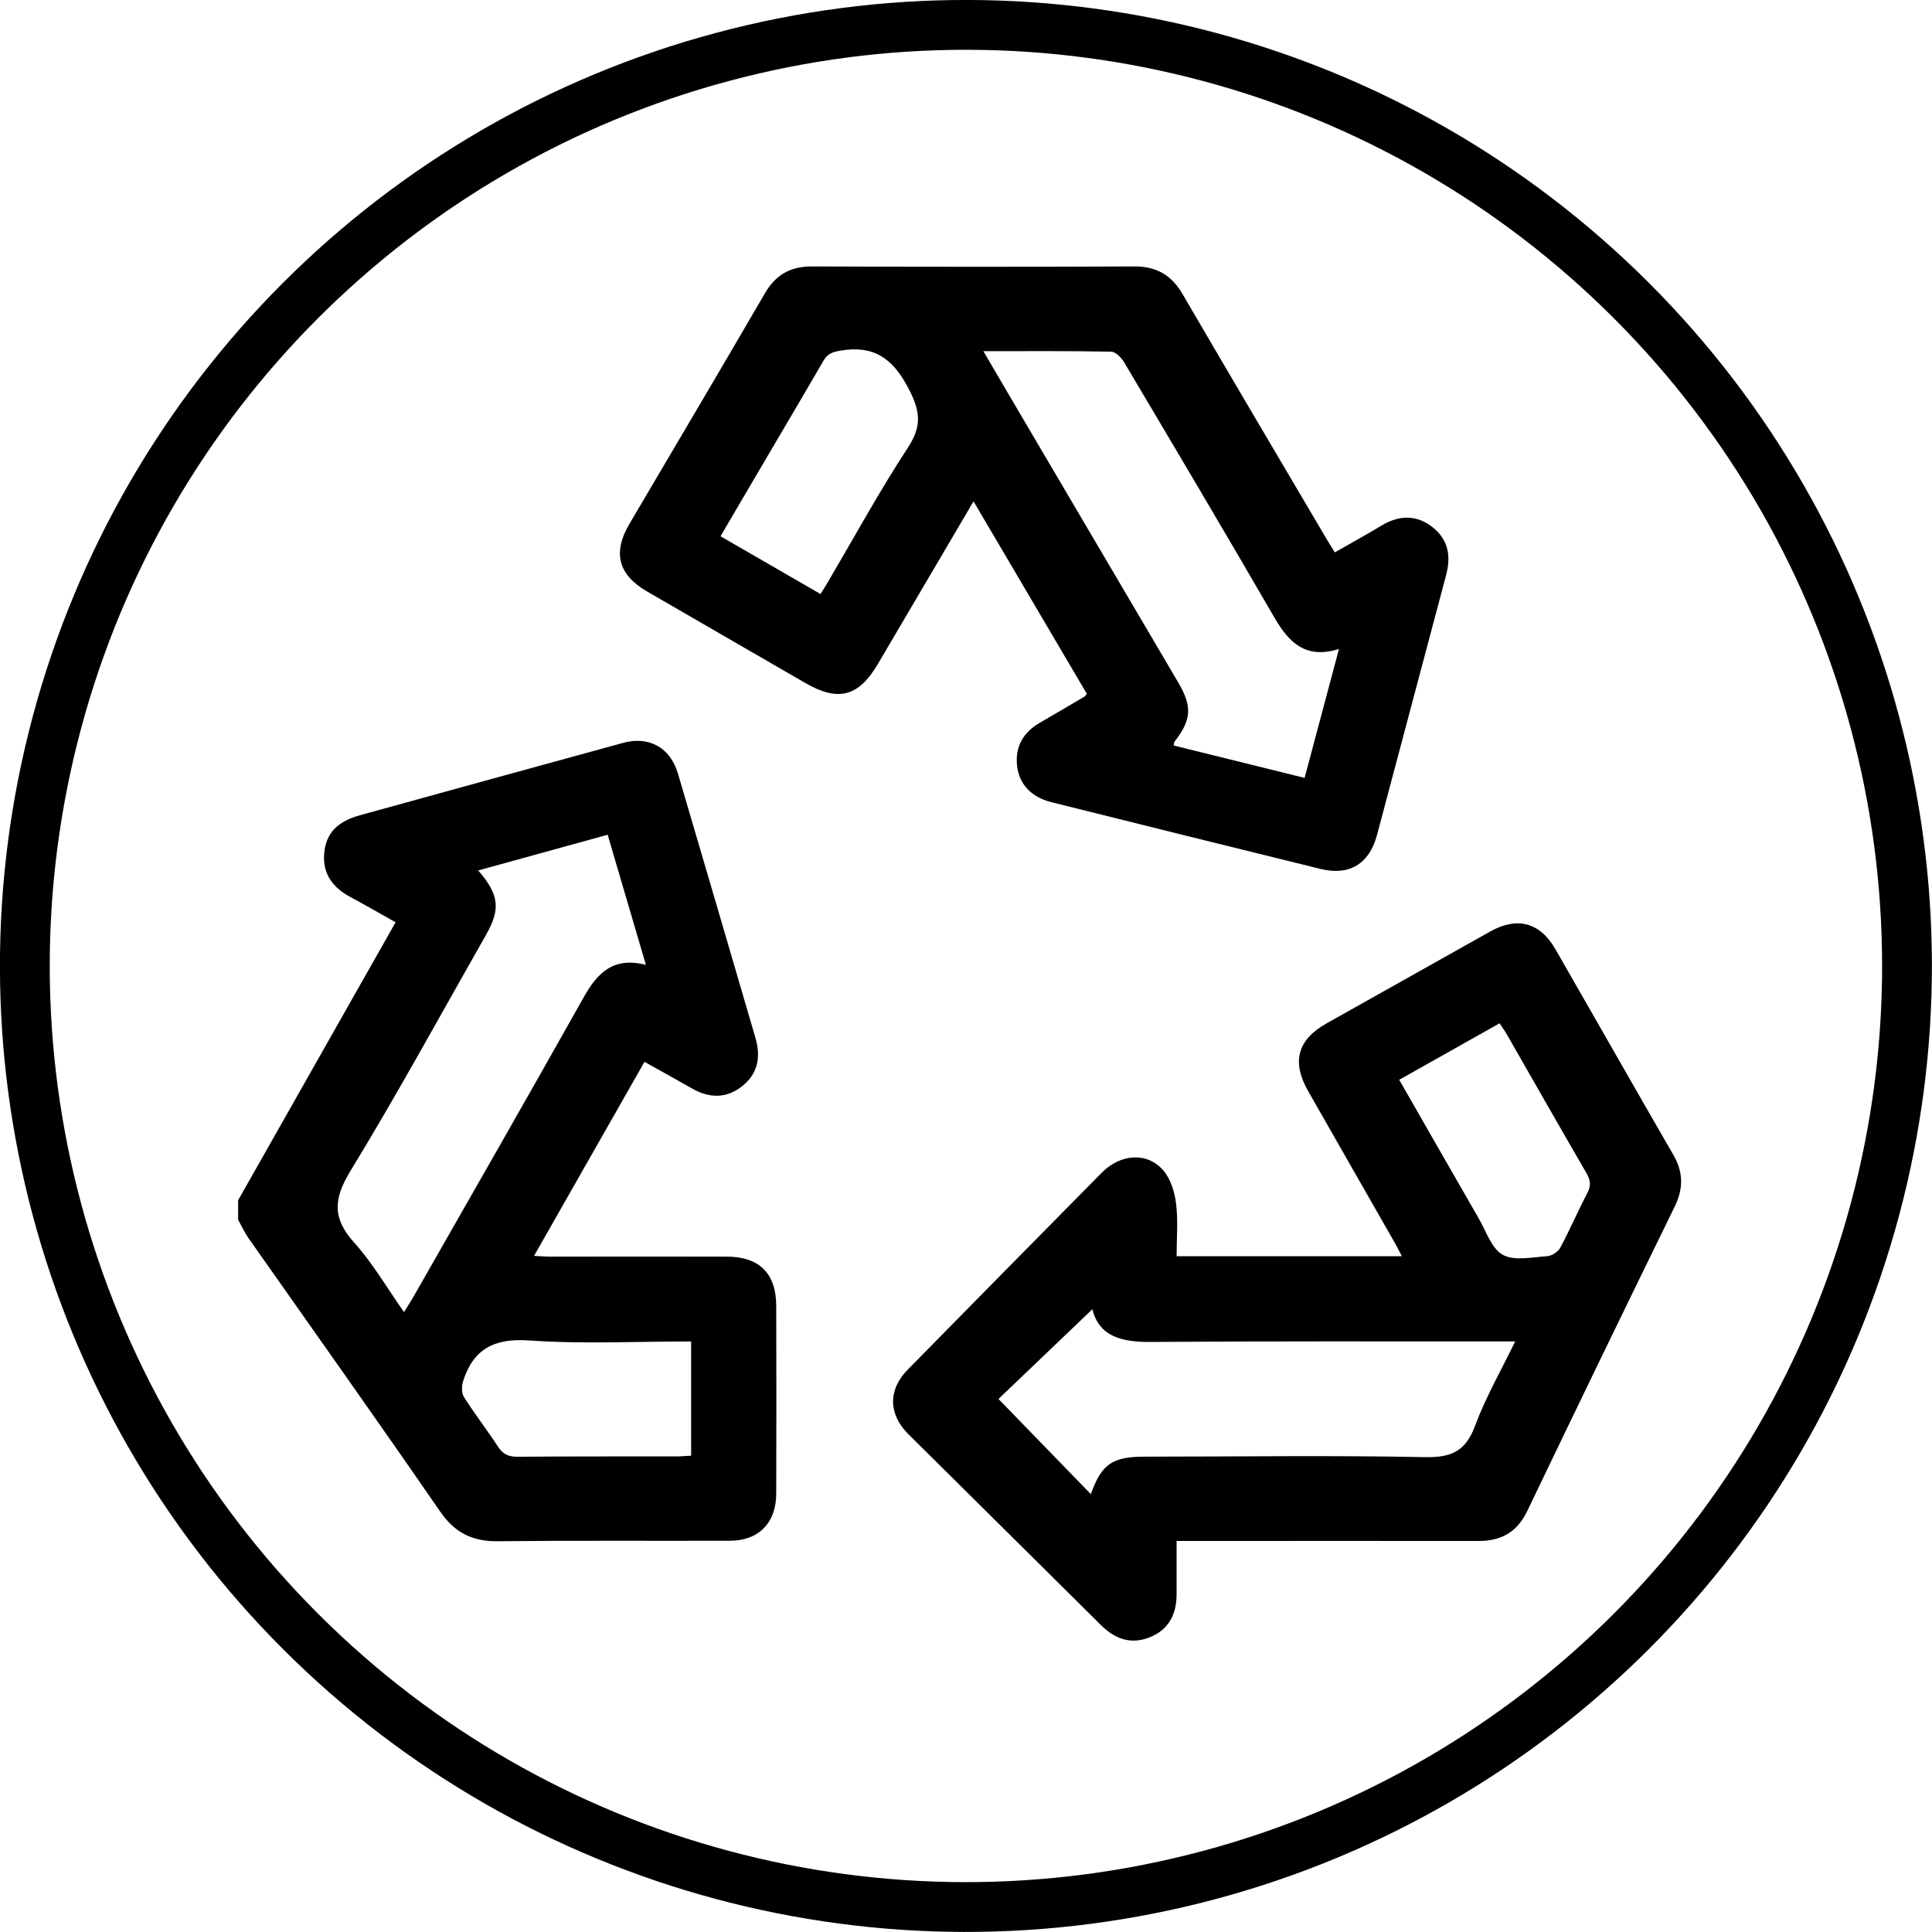
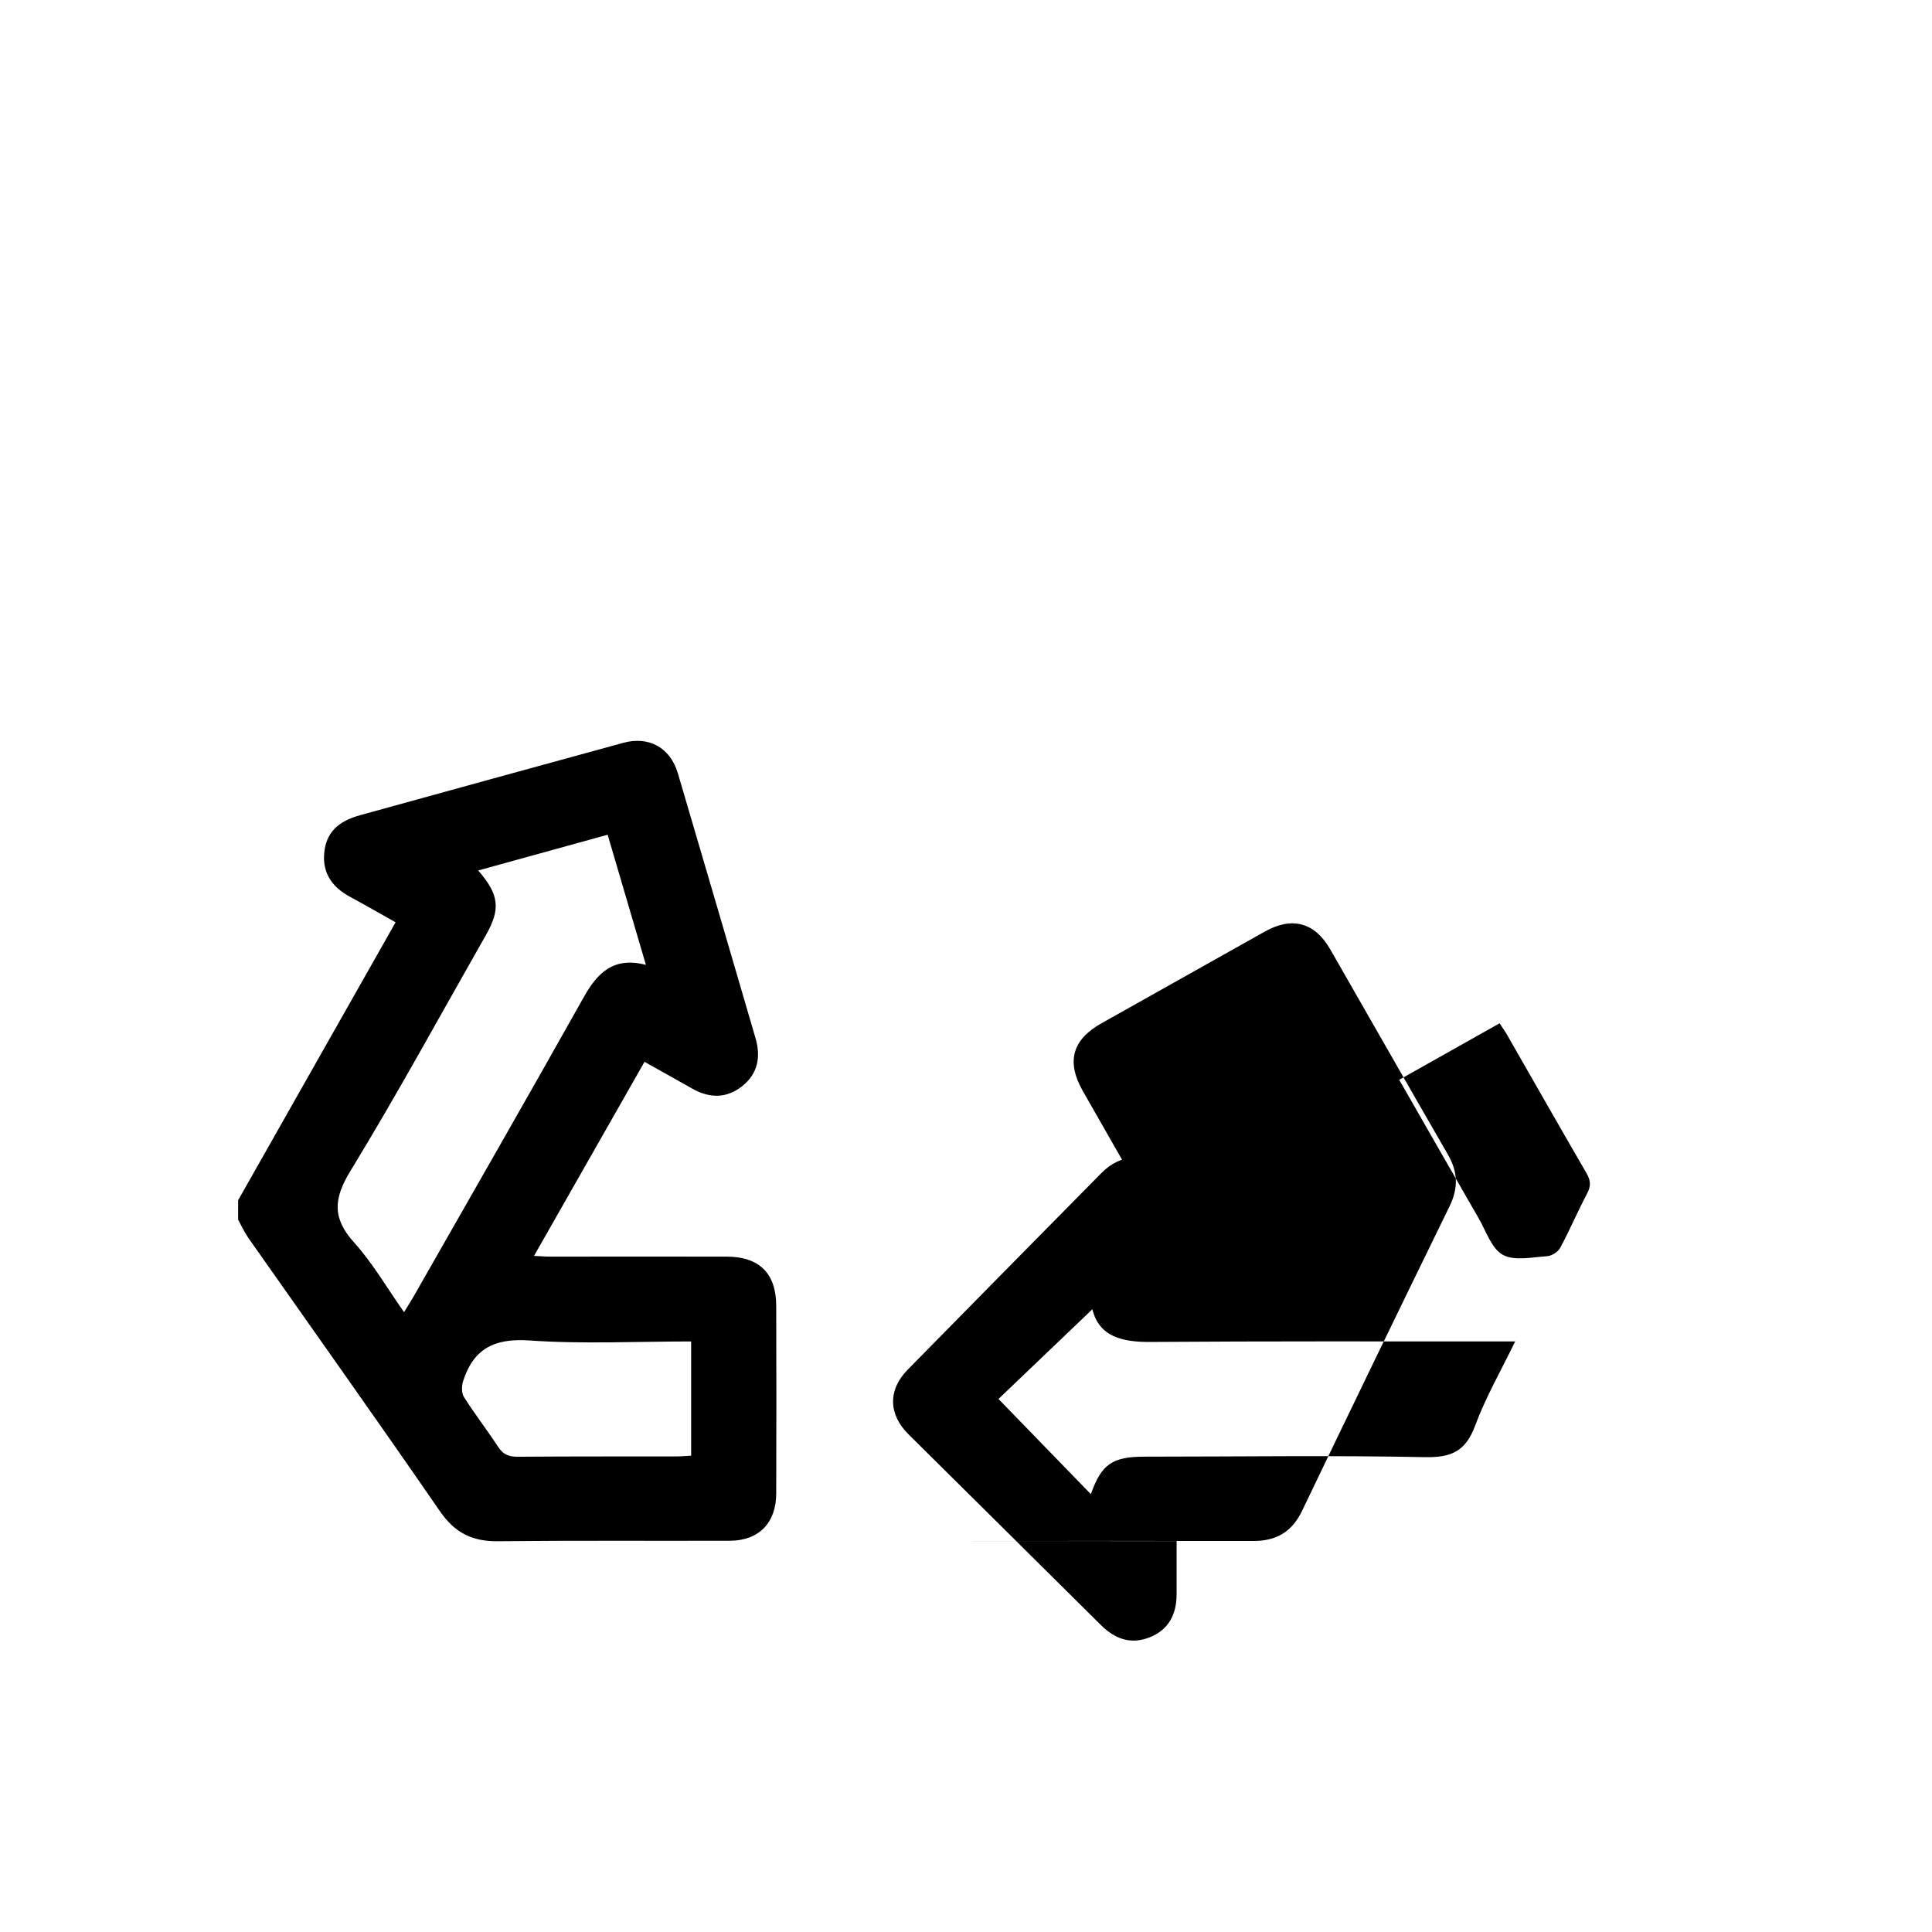
<svg xmlns="http://www.w3.org/2000/svg" id="Calque_1" viewBox="0 0 232.77 232.77">
  <defs>
    <style>.cls-1{fill:none;stroke:#000;stroke-width:6px;}.cls-2{stroke-width:0px;}</style>
  </defs>
-   <circle class="cls-1" cx="116.38" cy="116.38" r="113.38" transform="translate(-48.21 116.38) rotate(-45)" />
  <path class="cls-2" d="m83.28,161.62c-6.63,0-13.1.33-19.51-.12-4.22-.29-6.74,1.01-7.98,4.92-.18.58-.19,1.42.11,1.9,1.3,2.05,2.8,3.98,4.13,6.02.61.93,1.32,1.18,2.38,1.17,6.39-.05,12.78-.03,19.18-.04.54,0,1.08-.06,1.68-.09v-13.75Zm-25.66-56.74c2.54,2.93,2.71,4.66.9,7.82-5.4,9.48-10.62,19.07-16.3,28.38-2.05,3.35-2.2,5.7.46,8.64,2.24,2.48,3.94,5.45,6,8.37.45-.74.78-1.25,1.09-1.78,6.86-12.03,13.76-24.05,20.54-36.13,1.65-2.95,3.58-4.95,7.51-3.93-1.58-5.39-3.09-10.5-4.61-15.68-5.32,1.47-10.38,2.86-15.58,4.3m-28.92,39.7c6.29-11.1,12.58-22.21,18.95-33.45-1.86-1.05-3.62-2.06-5.4-3.02-2.14-1.14-3.42-2.79-3.2-5.3.21-2.41,1.58-3.83,4.31-4.58,10.57-2.92,21.14-5.83,31.71-8.72,3.1-.85,5.67.57,6.59,3.67,3.14,10.62,6.24,21.26,9.35,31.89.66,2.26.31,4.29-1.61,5.81-1.9,1.5-3.94,1.46-6.02.28-1.86-1.06-3.73-2.09-5.74-3.22-4.42,7.78-8.81,15.46-13.31,23.38.79.04,1.38.09,1.98.09,7.07,0,14.15-.02,21.22,0,3.94,0,5.98,2.02,5.98,5.95.02,7.53.03,15.06,0,22.58,0,3.53-2.09,5.68-5.54,5.7-9.34.03-18.69-.04-28.02.06-3.06.03-5.16-1.01-6.94-3.59-7.61-11.04-15.38-21.97-23.09-32.94-.48-.69-.83-1.46-1.24-2.21v-2.38Z" />
-   <path class="cls-2" d="m86.81,64.61c4.05,2.34,8.01,4.62,12.05,6.96.34-.55.64-1.02.92-1.5,3.18-5.41,6.2-10.94,9.63-16.18,1.69-2.59,1.46-4.38.06-7.06-1.91-3.69-4.23-5.29-8.3-4.57-.94.17-1.49.39-1.96,1.21-3.04,5.23-6.13,10.44-9.19,15.66-1.06,1.79-2.1,3.59-3.21,5.48m31.67-22.29c1.41,2.4,2.63,4.49,3.86,6.58,6.54,11.11,13.09,22.22,19.62,33.33,1.7,2.9,1.59,4.5-.44,7.11-.09.11-.07.3-.11.48,5.23,1.3,10.42,2.58,15.77,3.9,1.38-5.19,2.73-10.23,4.14-15.53-3.99,1.24-6-.74-7.74-3.72-5.98-10.33-12.07-20.58-18.16-30.85-.33-.54-1.01-1.24-1.53-1.25-5.03-.1-10.06-.06-15.42-.06m-1.18,18.1c-3.96,6.74-7.74,13.17-11.53,19.6-2.32,3.93-4.77,4.57-8.73,2.28-6.36-3.68-12.73-7.35-19.09-11.04-3.46-2.01-4.14-4.66-2.12-8.11,5.45-9.26,10.93-18.5,16.33-27.79,1.3-2.24,3.07-3.26,5.67-3.25,12.96.05,25.92.06,38.88,0,2.68,0,4.46,1.07,5.79,3.35,5.72,9.82,11.51,19.6,17.28,29.39.31.53.64,1.05,1.05,1.71,1.91-1.1,3.78-2.11,5.61-3.22,2.11-1.27,4.19-1.36,6.16.18,1.92,1.51,2.25,3.52,1.63,5.81-2.78,10.42-5.54,20.86-8.32,31.29-.94,3.49-3.34,4.93-6.8,4.08-10.81-2.66-21.61-5.34-32.41-8.04-2.4-.59-3.9-2.14-4.15-4.37-.26-2.33.74-4.05,2.75-5.21,1.81-1.04,3.61-2.11,5.41-3.17.05-.03.07-.09.25-.3-4.47-7.6-8.99-15.26-13.66-23.2" />
-   <path class="cls-2" d="m168.57,130.08c3.24,5.64,6.39,11.18,9.58,16.7.9,1.54,1.54,3.64,2.91,4.4,1.38.77,3.52.29,5.32.17.57-.03,1.34-.52,1.6-1.02,1.15-2.13,2.1-4.38,3.23-6.52.49-.91.45-1.58-.07-2.47-3.23-5.56-6.41-11.16-9.61-16.74-.24-.42-.54-.82-.86-1.31-4.06,2.29-8.03,4.52-12.1,6.81m-37.14,49.91c1.29-3.62,2.58-4.51,6.5-4.51,11.26,0,22.54-.17,33.79.06,3.18.06,4.88-.75,6-3.78,1.27-3.42,3.11-6.62,4.83-10.16h-2.08c-13.92,0-27.85-.04-41.77.06-3.46.03-6.26-.59-7.09-3.94-3.82,3.65-7.69,7.35-11.31,10.81,3.74,3.86,7.43,7.66,11.12,11.46m10.34,5.66v6.38c0,2.42-.93,4.31-3.28,5.23-2.27.88-4.16.18-5.85-1.5-7.7-7.66-15.45-15.3-23.16-22.96-2.45-2.42-2.5-5.37-.11-7.8,7.78-7.91,15.56-15.82,23.36-23.71,2.3-2.34,5.55-2.54,7.48-.25.86,1.03,1.33,2.59,1.5,3.98.25,2.05.06,4.15.06,6.31h27.14c-.33-.63-.57-1.12-.84-1.59-3.47-6.09-6.96-12.18-10.43-18.26-2.05-3.58-1.32-6.23,2.23-8.22,6.56-3.68,13.12-7.37,19.68-11.05,3.27-1.83,6.01-1.1,7.87,2.15,4.74,8.24,9.42,16.5,14.18,24.73,1.22,2.1,1.26,4.06.18,6.26-5.96,12.19-11.88,24.4-17.74,36.63-1.23,2.58-3.13,3.67-5.92,3.66-11.38-.02-22.76,0-34.14,0h-2.22" />
+   <path class="cls-2" d="m168.57,130.08c3.24,5.64,6.39,11.18,9.58,16.7.9,1.54,1.54,3.64,2.91,4.4,1.38.77,3.52.29,5.32.17.57-.03,1.34-.52,1.6-1.02,1.15-2.13,2.1-4.38,3.23-6.52.49-.91.45-1.58-.07-2.47-3.23-5.56-6.41-11.16-9.61-16.74-.24-.42-.54-.82-.86-1.31-4.06,2.29-8.03,4.52-12.1,6.81m-37.14,49.91c1.29-3.62,2.58-4.51,6.5-4.51,11.26,0,22.54-.17,33.79.06,3.18.06,4.88-.75,6-3.78,1.27-3.42,3.11-6.62,4.83-10.16h-2.08c-13.92,0-27.85-.04-41.77.06-3.46.03-6.26-.59-7.09-3.94-3.82,3.65-7.69,7.35-11.31,10.81,3.74,3.86,7.43,7.66,11.12,11.46m10.34,5.66v6.38c0,2.42-.93,4.31-3.28,5.23-2.27.88-4.16.18-5.85-1.5-7.7-7.66-15.45-15.3-23.16-22.96-2.45-2.42-2.5-5.37-.11-7.8,7.78-7.91,15.56-15.82,23.36-23.71,2.3-2.34,5.55-2.54,7.48-.25.86,1.03,1.33,2.59,1.5,3.98.25,2.05.06,4.15.06,6.31c-.33-.63-.57-1.12-.84-1.59-3.47-6.09-6.96-12.18-10.43-18.26-2.05-3.58-1.32-6.23,2.23-8.22,6.56-3.68,13.12-7.37,19.68-11.05,3.27-1.83,6.01-1.1,7.87,2.15,4.74,8.24,9.42,16.5,14.18,24.73,1.22,2.1,1.26,4.06.18,6.26-5.96,12.19-11.88,24.4-17.74,36.63-1.23,2.58-3.13,3.67-5.92,3.66-11.38-.02-22.76,0-34.14,0h-2.22" />
</svg>